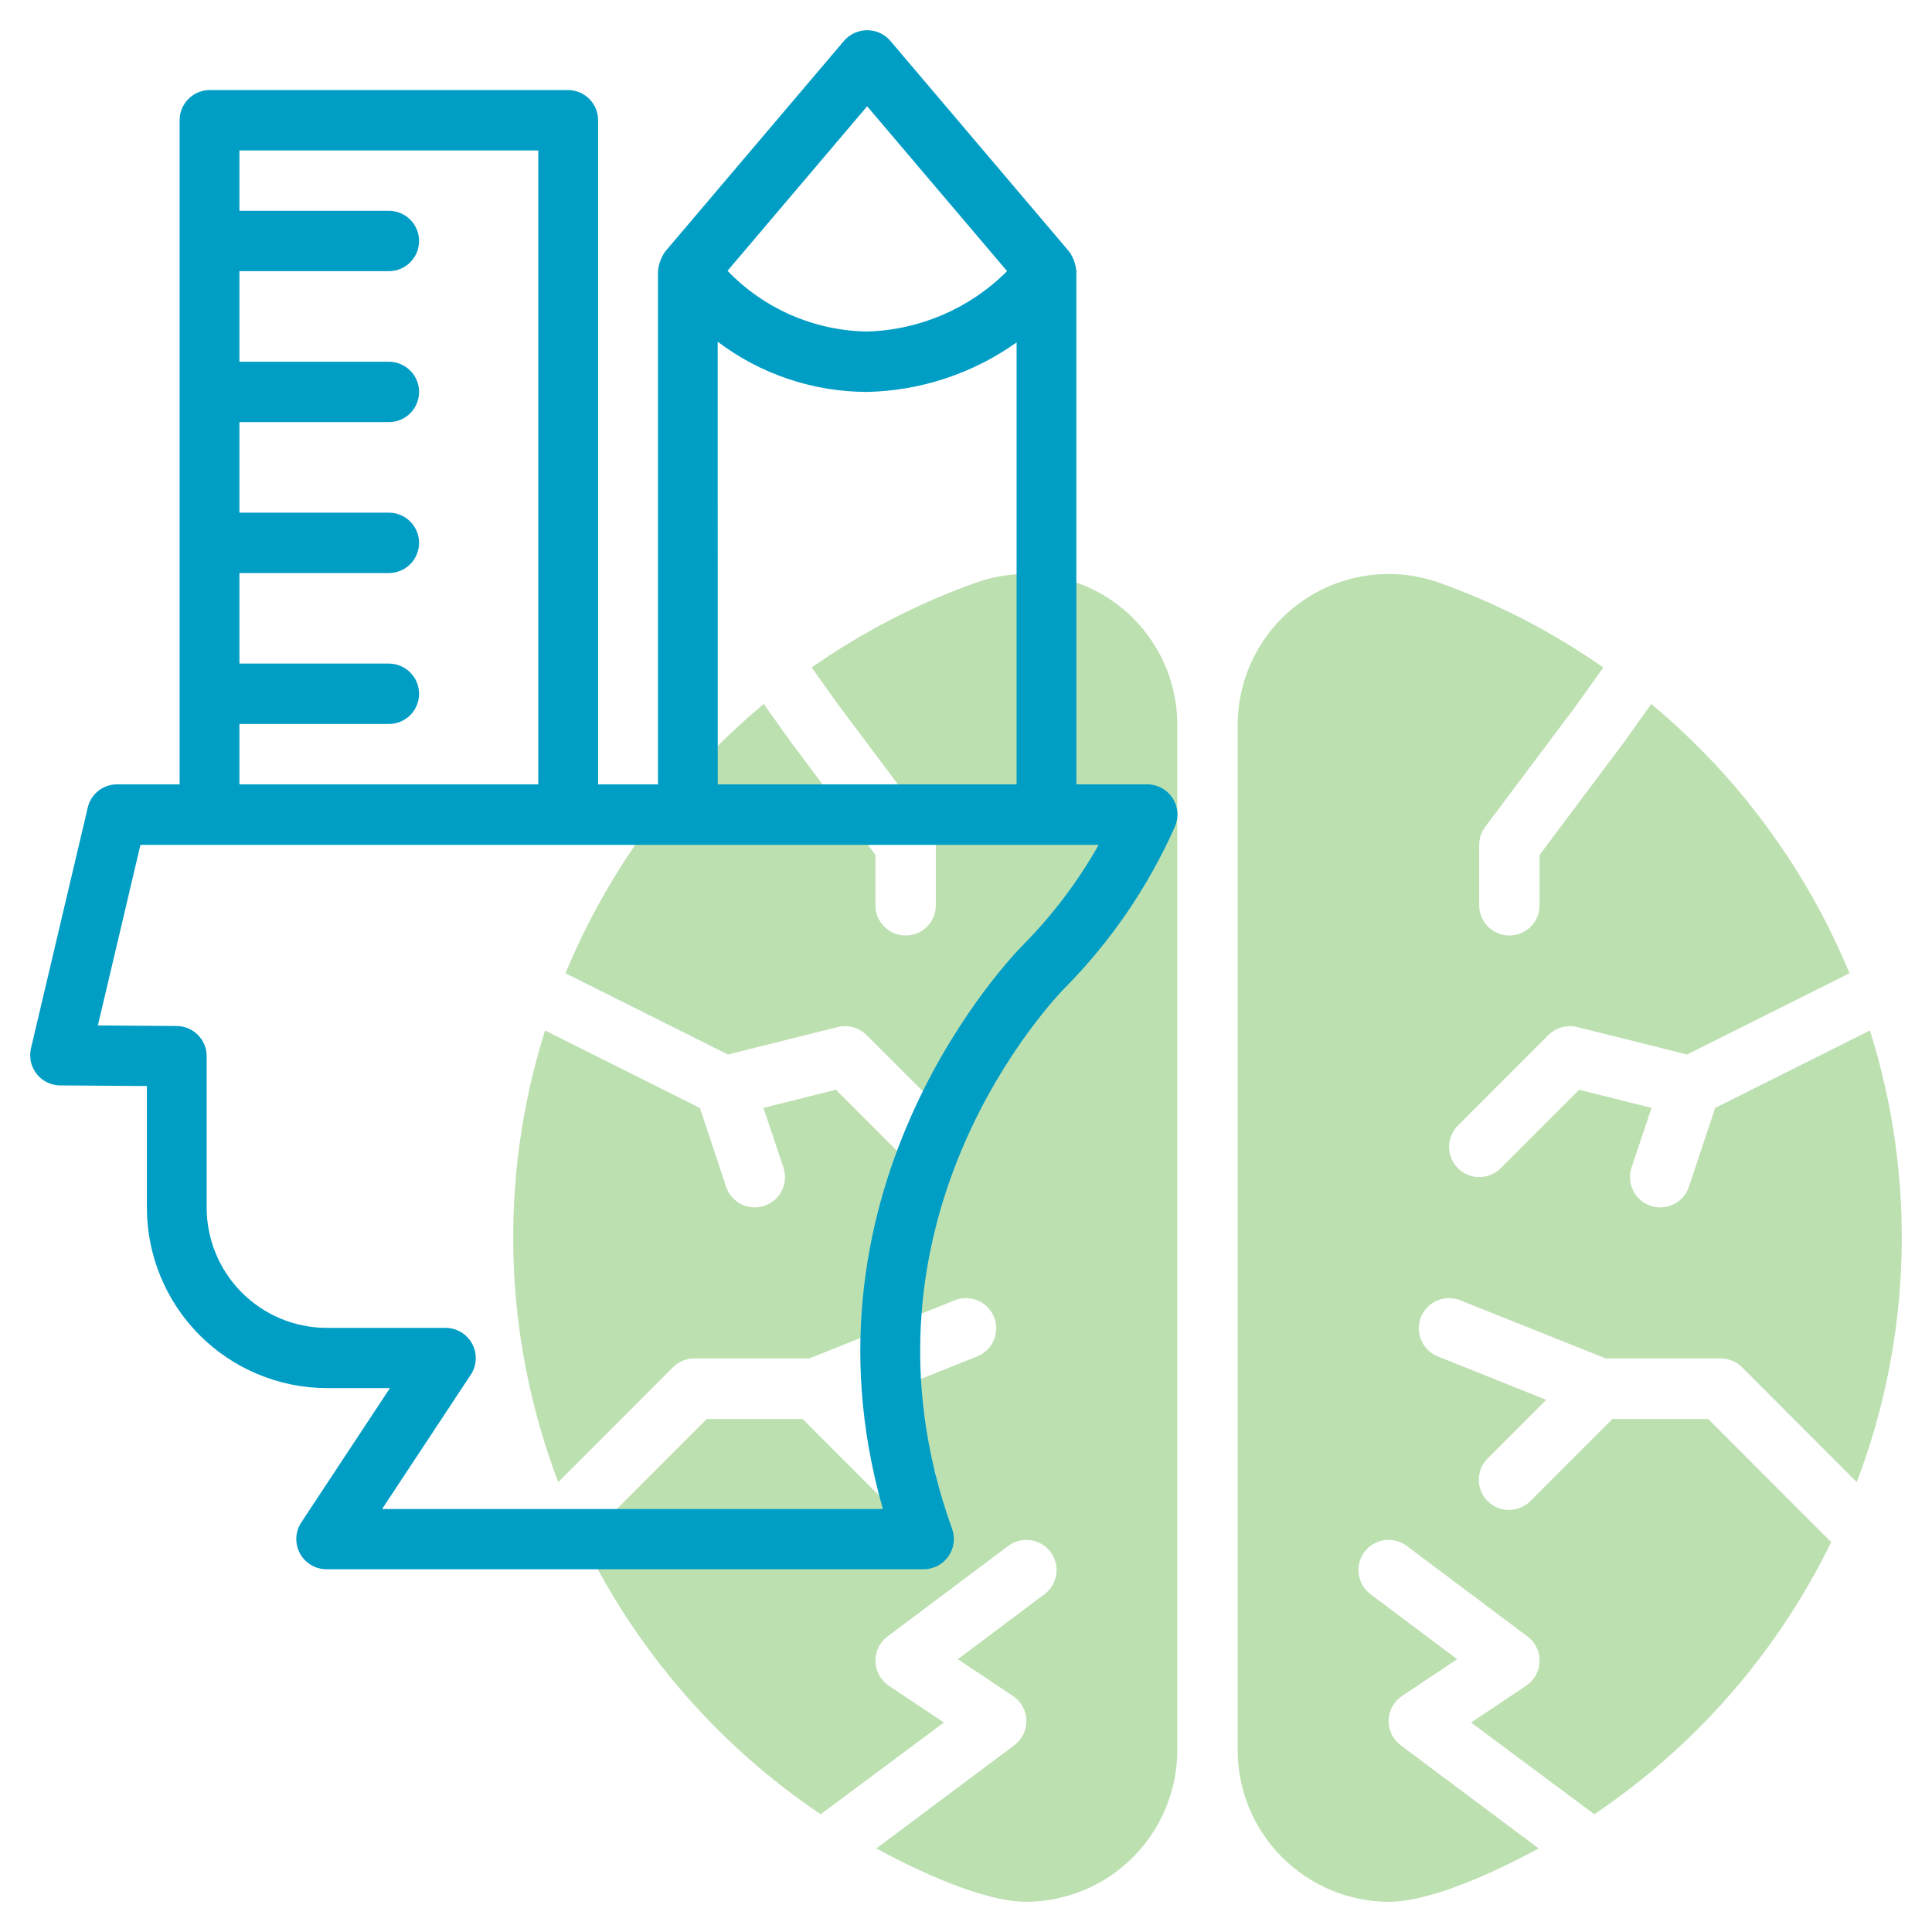
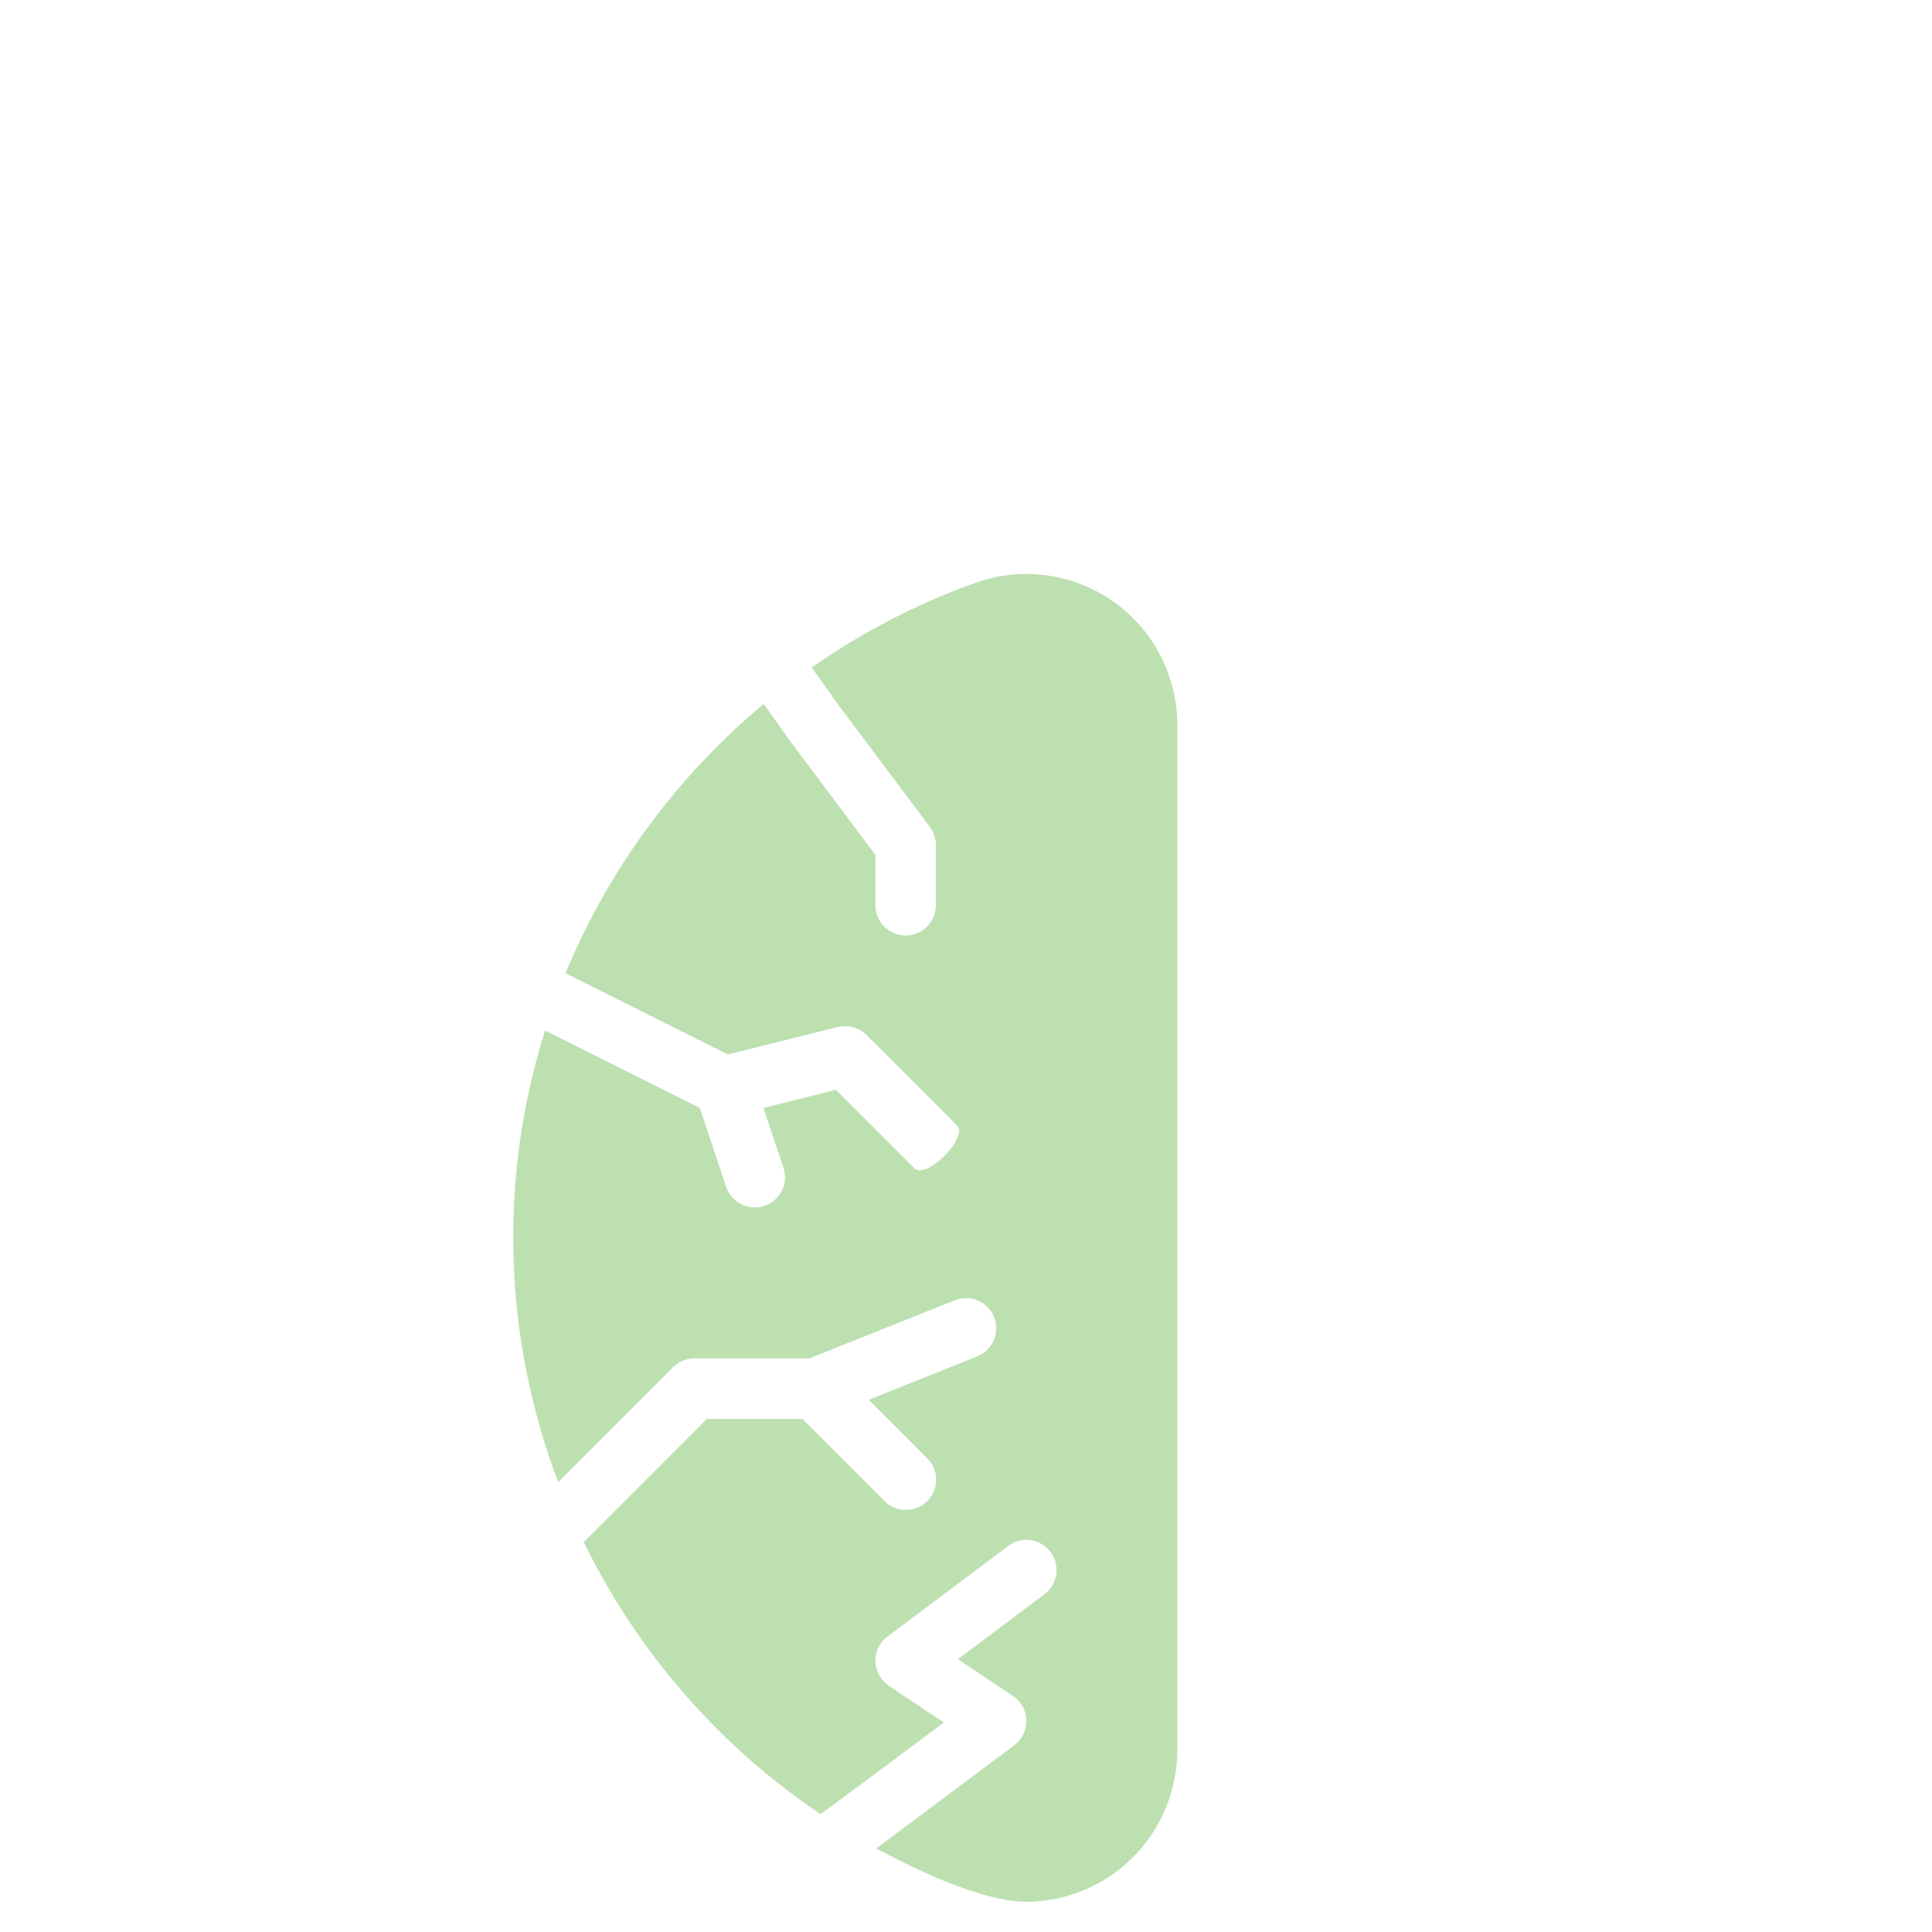
<svg xmlns="http://www.w3.org/2000/svg" width="100" height="100" viewBox="0 0 100 100" fill="none">
-   <path d="M72.5 90.334C72.3 90.184 72.138 89.989 72.03 89.764C71.921 89.538 71.867 89.29 71.874 89.04C71.881 88.79 71.948 88.546 72.069 88.327C72.19 88.108 72.362 87.921 72.57 87.783L75.422 85.881L70.938 82.516C70.606 82.267 70.387 81.897 70.328 81.487C70.27 81.076 70.376 80.66 70.625 80.328C70.874 79.997 71.244 79.777 71.654 79.719C72.064 79.66 72.481 79.767 72.812 80.016L79.062 84.703C79.263 84.853 79.424 85.049 79.533 85.274C79.642 85.499 79.695 85.747 79.688 85.997C79.681 86.247 79.615 86.492 79.493 86.711C79.372 86.93 79.2 87.116 78.992 87.255L76.141 89.158L82.523 93.906C87.777 90.369 92.005 85.51 94.783 79.819L88.416 73.445H83.459L79.23 77.678C79.086 77.827 78.913 77.946 78.722 78.028C78.532 78.11 78.327 78.153 78.119 78.155C77.912 78.157 77.706 78.117 77.514 78.039C77.322 77.96 77.148 77.844 77.001 77.698C76.854 77.551 76.738 77.376 76.66 77.184C76.581 76.992 76.542 76.787 76.543 76.579C76.545 76.372 76.588 76.166 76.67 75.976C76.752 75.785 76.871 75.613 77.02 75.469L80.033 72.455L74.42 70.208C74.23 70.132 74.056 70.019 73.909 69.875C73.762 69.732 73.644 69.561 73.563 69.373C73.482 69.184 73.439 68.981 73.436 68.776C73.434 68.57 73.472 68.367 73.548 68.176C73.624 67.985 73.737 67.811 73.88 67.664C74.023 67.517 74.194 67.4 74.383 67.319C74.572 67.237 74.774 67.195 74.98 67.192C75.185 67.189 75.389 67.227 75.58 67.303L83.112 70.312H89.062C89.477 70.313 89.874 70.477 90.167 70.77L96.105 76.716C98.959 69.222 99.199 60.985 96.787 53.337L88.775 57.348L87.417 61.425C87.352 61.62 87.249 61.8 87.115 61.955C86.98 62.111 86.816 62.238 86.632 62.33C86.448 62.421 86.248 62.476 86.043 62.491C85.838 62.505 85.632 62.479 85.438 62.414C85.243 62.349 85.062 62.246 84.907 62.111C84.752 61.977 84.625 61.813 84.533 61.629C84.441 61.445 84.386 61.245 84.372 61.04C84.357 60.835 84.383 60.629 84.448 60.434L85.484 57.344L81.734 56.406L77.672 60.469C77.527 60.614 77.354 60.729 77.165 60.807C76.975 60.886 76.772 60.926 76.567 60.926C76.361 60.926 76.158 60.886 75.969 60.807C75.779 60.728 75.607 60.613 75.462 60.468C75.317 60.323 75.202 60.15 75.123 59.961C75.045 59.771 75.004 59.568 75.004 59.363C75.004 59.157 75.045 58.954 75.124 58.765C75.202 58.575 75.317 58.403 75.463 58.258L80.15 53.57C80.341 53.38 80.578 53.242 80.837 53.17C81.097 53.098 81.371 53.094 81.633 53.159L87.323 54.581L95.73 50.375C93.49 44.967 89.968 40.184 85.469 36.439L84.08 38.386L79.688 44.253V46.859C79.688 47.274 79.523 47.671 79.23 47.964C78.937 48.257 78.539 48.422 78.125 48.422C77.711 48.422 77.313 48.257 77.02 47.964C76.727 47.671 76.562 47.274 76.562 46.859V43.734C76.562 43.396 76.672 43.067 76.875 42.797L81.562 36.547L82.987 34.55C80.35 32.703 77.475 31.22 74.441 30.142C73.262 29.733 72.003 29.611 70.769 29.788C69.534 29.964 68.359 30.434 67.343 31.158C66.327 31.881 65.499 32.837 64.928 33.947C64.358 35.056 64.061 36.285 64.062 37.533V90.592C64.065 92.662 64.884 94.646 66.342 96.115C67.799 97.584 69.778 98.418 71.847 98.438C74.162 98.438 77.628 96.766 79.642 95.675L72.5 90.334Z" fill="#BDE0B1" />
  <path d="M52.5 90.334C52.7 90.184 52.861 89.989 52.97 89.764C53.079 89.538 53.133 89.29 53.126 89.04C53.119 88.79 53.052 88.546 52.931 88.327C52.81 88.108 52.638 87.921 52.43 87.783L49.578 85.881L54.062 82.516C54.394 82.267 54.613 81.897 54.672 81.487C54.73 81.076 54.624 80.66 54.375 80.328C54.126 79.997 53.756 79.777 53.346 79.719C52.936 79.66 52.519 79.767 52.188 80.016L45.938 84.703C45.737 84.853 45.576 85.049 45.467 85.274C45.358 85.499 45.305 85.747 45.312 85.997C45.319 86.247 45.386 86.492 45.507 86.711C45.628 86.93 45.8 87.116 46.008 87.255L48.859 89.156L42.477 93.906C37.223 90.369 32.995 85.51 30.217 79.819L36.584 73.445H41.541L45.77 77.678C45.914 77.827 46.087 77.946 46.277 78.028C46.468 78.11 46.673 78.153 46.881 78.155C47.088 78.157 47.294 78.117 47.486 78.039C47.678 77.96 47.852 77.844 47.999 77.698C48.146 77.551 48.262 77.376 48.34 77.184C48.419 76.992 48.458 76.787 48.457 76.579C48.455 76.372 48.412 76.166 48.33 75.976C48.248 75.785 48.129 75.613 47.98 75.469L44.967 72.453L50.58 70.206C50.965 70.052 51.273 69.752 51.437 69.371C51.6 68.99 51.606 68.559 51.452 68.174C51.299 67.789 50.998 67.481 50.617 67.317C50.236 67.153 49.805 67.148 49.42 67.302L41.888 70.312H35.938C35.523 70.313 35.126 70.477 34.833 70.77L28.895 76.716C26.041 69.222 25.801 60.985 28.212 53.337L36.225 57.348L37.583 61.425C37.648 61.62 37.751 61.8 37.885 61.955C38.02 62.111 38.184 62.238 38.368 62.33C38.552 62.421 38.752 62.476 38.957 62.491C39.162 62.505 39.367 62.479 39.562 62.414C39.757 62.349 39.938 62.246 40.093 62.111C40.248 61.977 40.375 61.813 40.467 61.629C40.559 61.445 40.614 61.245 40.628 61.04C40.643 60.835 40.617 60.629 40.551 60.434L39.516 57.344L43.266 56.406L47.328 60.469C47.939 61.08 50.141 58.867 49.538 58.258L44.85 53.57C44.659 53.38 44.422 53.242 44.163 53.17C43.903 53.098 43.629 53.094 43.367 53.159L37.676 54.581L29.27 50.375C31.511 44.967 35.032 40.184 39.531 36.439L40.92 38.386L45.312 44.253V46.859C45.312 47.274 45.477 47.671 45.77 47.964C46.063 48.257 46.461 48.422 46.875 48.422C47.289 48.422 47.687 48.257 47.98 47.964C48.273 47.671 48.438 47.274 48.438 46.859V43.734C48.438 43.396 48.328 43.067 48.125 42.797L43.438 36.547L42.013 34.55C44.65 32.703 47.525 31.22 50.559 30.142C51.737 29.733 52.997 29.611 54.231 29.788C55.466 29.964 56.641 30.434 57.657 31.158C58.673 31.881 59.501 32.837 60.072 33.947C60.642 35.056 60.939 36.285 60.937 37.533V90.592C60.935 92.662 60.115 94.646 58.658 96.115C57.2 97.584 55.222 98.418 53.153 98.438C50.837 98.438 47.372 96.766 45.358 95.675L52.5 90.334Z" fill="#BDE0B1" />
-   <path d="M59.391 40.598H55.712V14.036C55.68 13.67 55.551 13.32 55.339 13.02L46.056 2.083C45.908 1.92 45.727 1.789 45.525 1.7C45.323 1.611 45.105 1.565 44.884 1.565C44.664 1.565 44.446 1.611 44.244 1.7C44.042 1.789 43.861 1.92 43.712 2.083L34.43 13.02C34.218 13.32 34.09 13.671 34.058 14.036V40.598H30.958V6.223C30.958 5.812 30.795 5.417 30.506 5.124C30.216 4.831 29.823 4.665 29.411 4.661H10.845C10.434 4.665 10.04 4.831 9.751 5.124C9.461 5.417 9.298 5.812 9.298 6.223V40.598H6.047C5.697 40.6 5.358 40.719 5.085 40.937C4.812 41.155 4.621 41.459 4.542 41.8L1.605 54.256C1.55 54.484 1.548 54.721 1.597 54.949C1.647 55.178 1.747 55.393 1.891 55.577C2.034 55.762 2.217 55.912 2.427 56.017C2.636 56.121 2.866 56.178 3.1 56.181L7.603 56.212V62.473C7.594 64.947 8.566 67.323 10.306 69.081C12.046 70.838 14.413 71.834 16.886 71.848H20.184L15.598 78.795C15.442 79.03 15.353 79.302 15.339 79.583C15.325 79.864 15.387 80.144 15.519 80.393C15.651 80.642 15.847 80.85 16.088 80.996C16.329 81.143 16.604 81.221 16.886 81.223H47.823C48.073 81.221 48.319 81.159 48.54 81.042C48.761 80.925 48.95 80.757 49.093 80.552C49.235 80.347 49.327 80.11 49.359 79.863C49.391 79.615 49.363 79.363 49.278 79.128C43.514 63.119 54.659 51.595 55.138 51.111C57.51 48.709 59.429 45.897 60.802 42.812C60.91 42.575 60.958 42.314 60.94 42.054C60.922 41.793 60.839 41.541 60.699 41.321C60.559 41.101 60.365 40.919 60.137 40.793C59.908 40.667 59.652 40.6 59.391 40.598ZM44.883 5.5L52.127 14.034C50.201 15.965 47.608 17.084 44.883 17.159C43.531 17.139 42.196 16.85 40.955 16.311C39.715 15.771 38.594 14.992 37.656 14.017L44.883 5.5ZM37.147 17.688C39.376 19.37 42.091 20.282 44.883 20.286C47.66 20.226 50.355 19.333 52.619 17.723V40.598H37.15L37.147 17.688ZM12.392 37.473H20.128C20.543 37.473 20.94 37.309 21.233 37.016C21.526 36.723 21.691 36.325 21.691 35.911C21.691 35.496 21.526 35.099 21.233 34.806C20.94 34.513 20.543 34.348 20.128 34.348H12.392V29.661H20.128C20.543 29.661 20.94 29.496 21.233 29.203C21.526 28.91 21.691 28.513 21.691 28.098C21.691 27.684 21.526 27.287 21.233 26.994C20.94 26.701 20.543 26.536 20.128 26.536H12.392V21.848H20.128C20.543 21.848 20.94 21.684 21.233 21.391C21.526 21.098 21.691 20.7 21.691 20.286C21.691 19.872 21.526 19.474 21.233 19.181C20.94 18.888 20.543 18.723 20.128 18.723H12.392V14.036H20.128C20.543 14.036 20.94 13.871 21.233 13.578C21.526 13.285 21.691 12.888 21.691 12.473C21.691 12.059 21.526 11.662 21.233 11.369C20.94 11.075 20.543 10.911 20.128 10.911H12.392V7.786H27.861V40.598H12.392V37.473ZM52.958 48.906C52.442 49.423 40.889 61.289 45.698 78.106H19.777L24.363 71.161C24.519 70.927 24.609 70.654 24.623 70.373C24.637 70.091 24.575 69.811 24.443 69.562C24.311 69.313 24.115 69.104 23.874 68.958C23.633 68.812 23.357 68.733 23.075 68.731H16.886C15.237 68.721 13.659 68.058 12.499 66.886C11.339 65.714 10.691 64.13 10.697 62.481V54.669C10.697 54.259 10.536 53.865 10.249 53.573C9.961 53.281 9.571 53.113 9.161 53.106L5.066 53.077L7.269 43.731H56.866C55.798 45.622 54.484 47.362 52.958 48.906Z" fill="#009DC5" />
</svg>